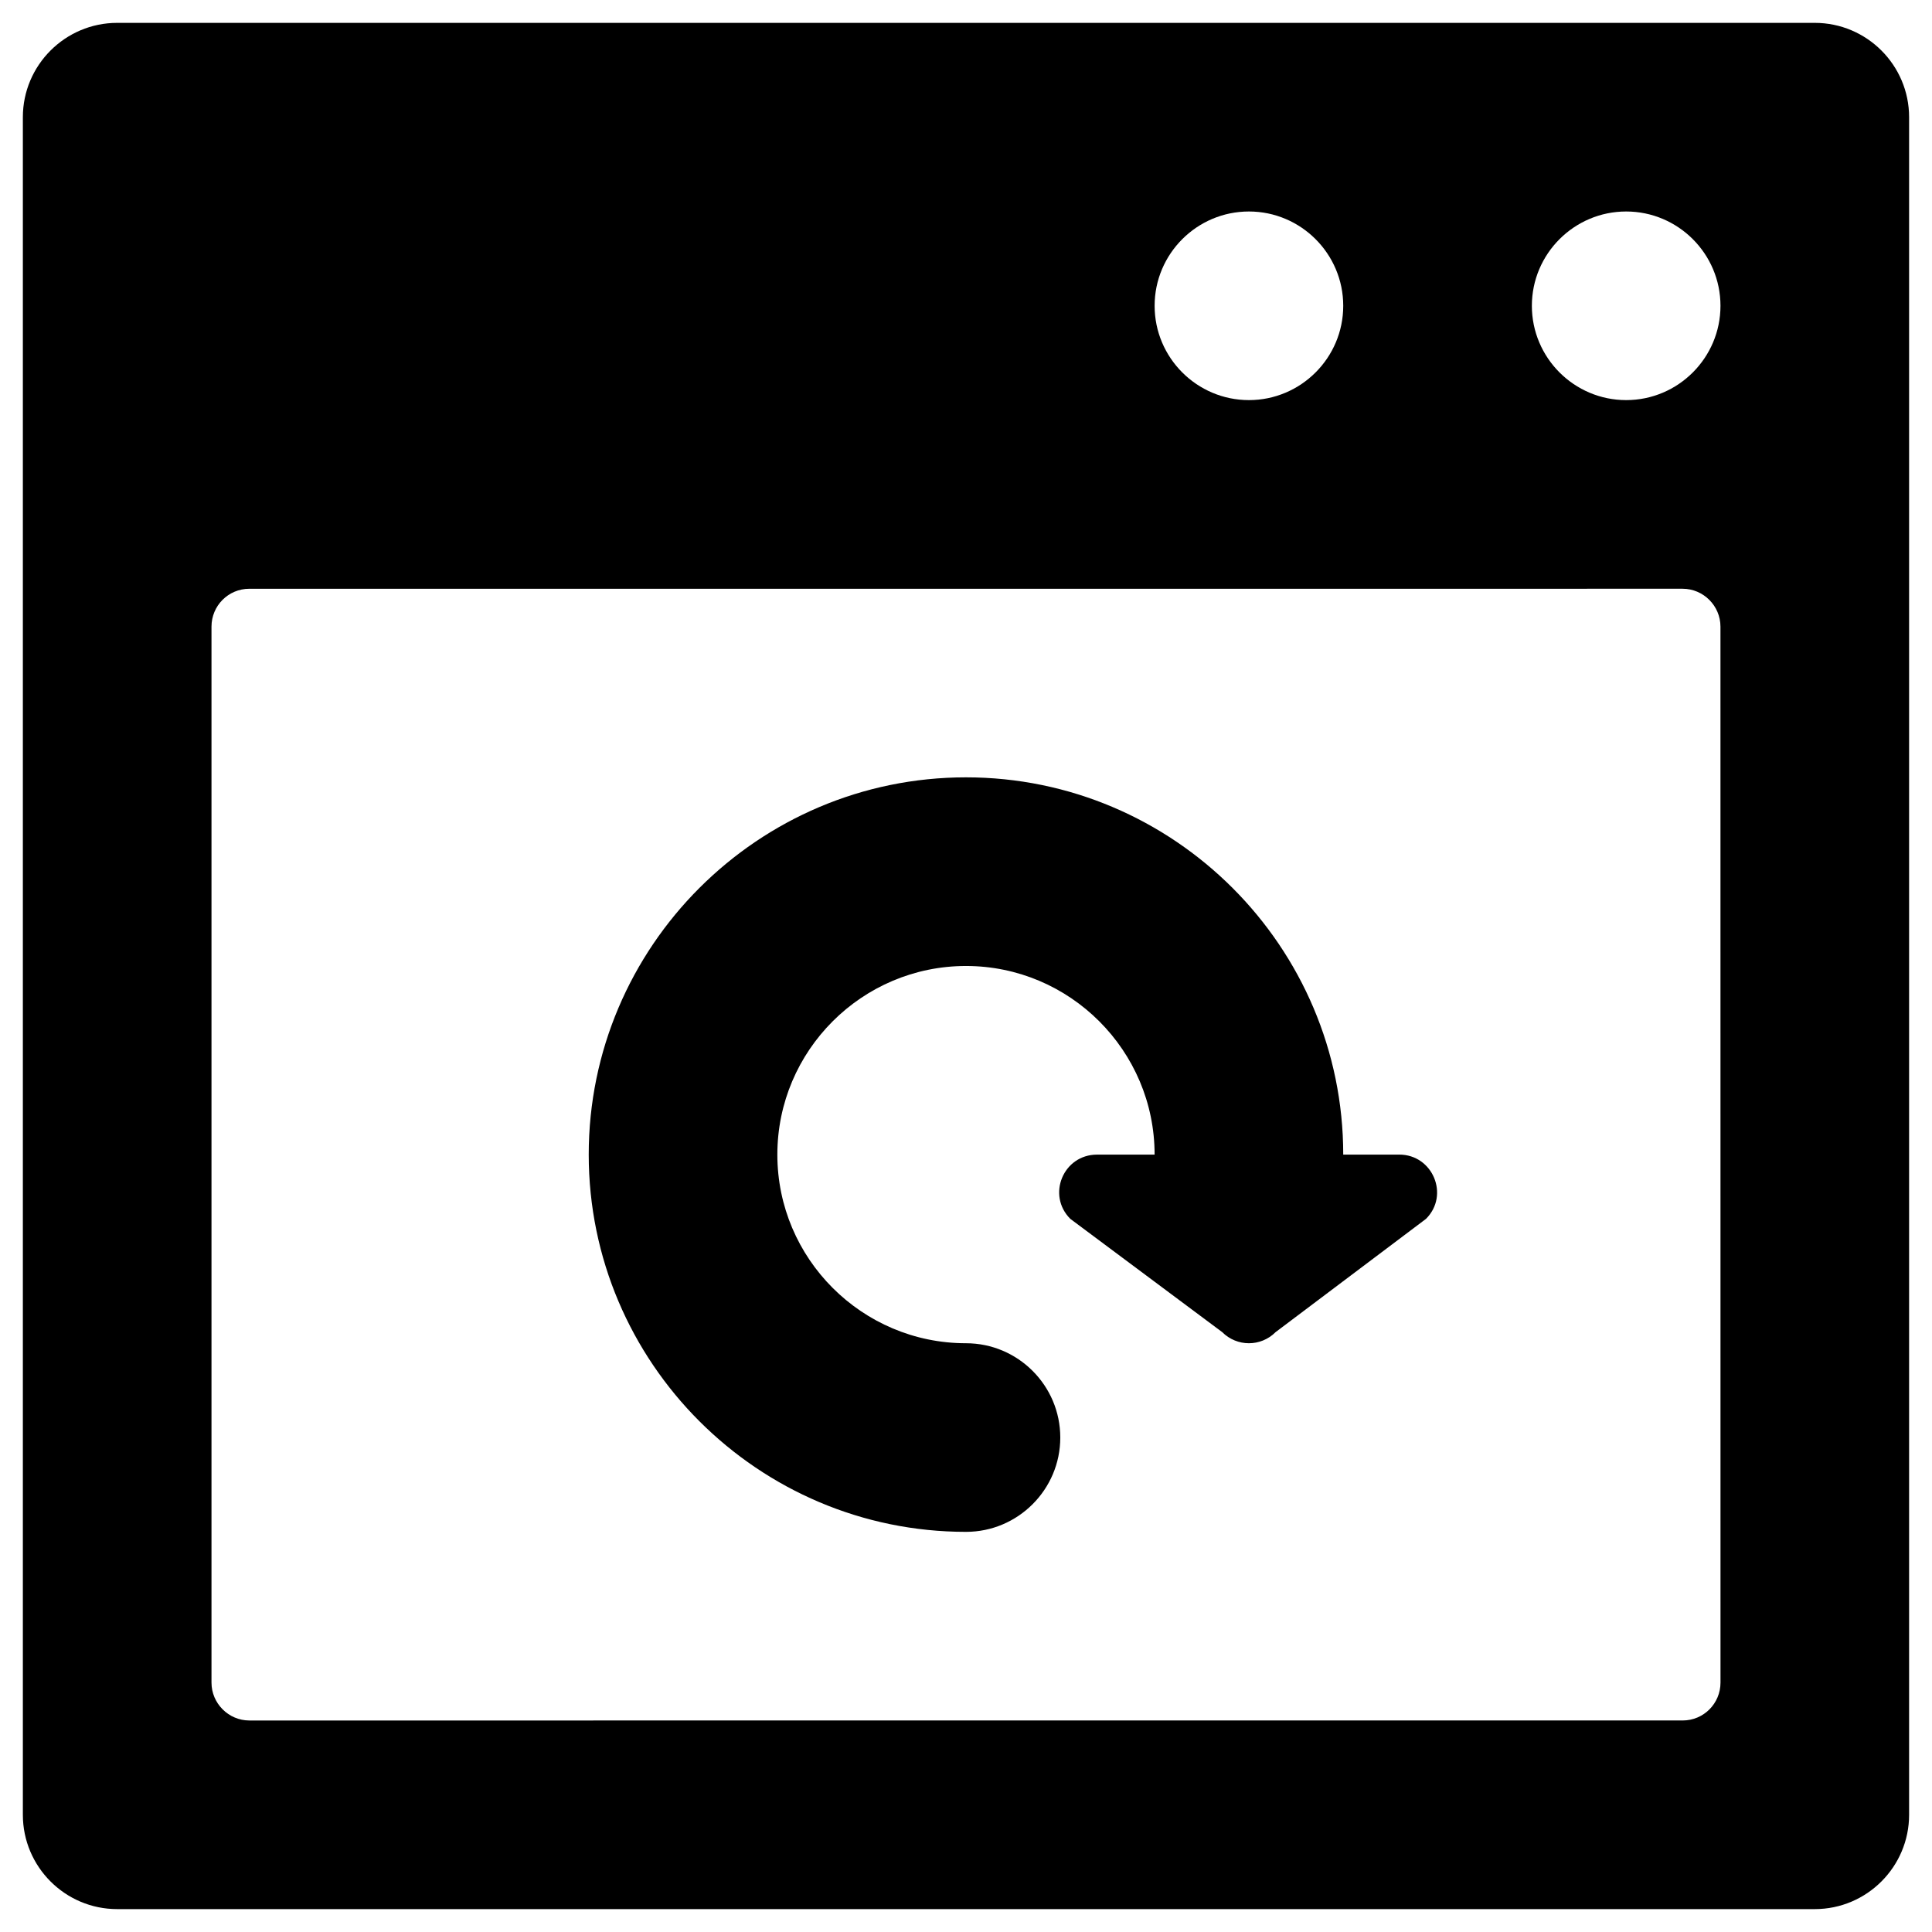
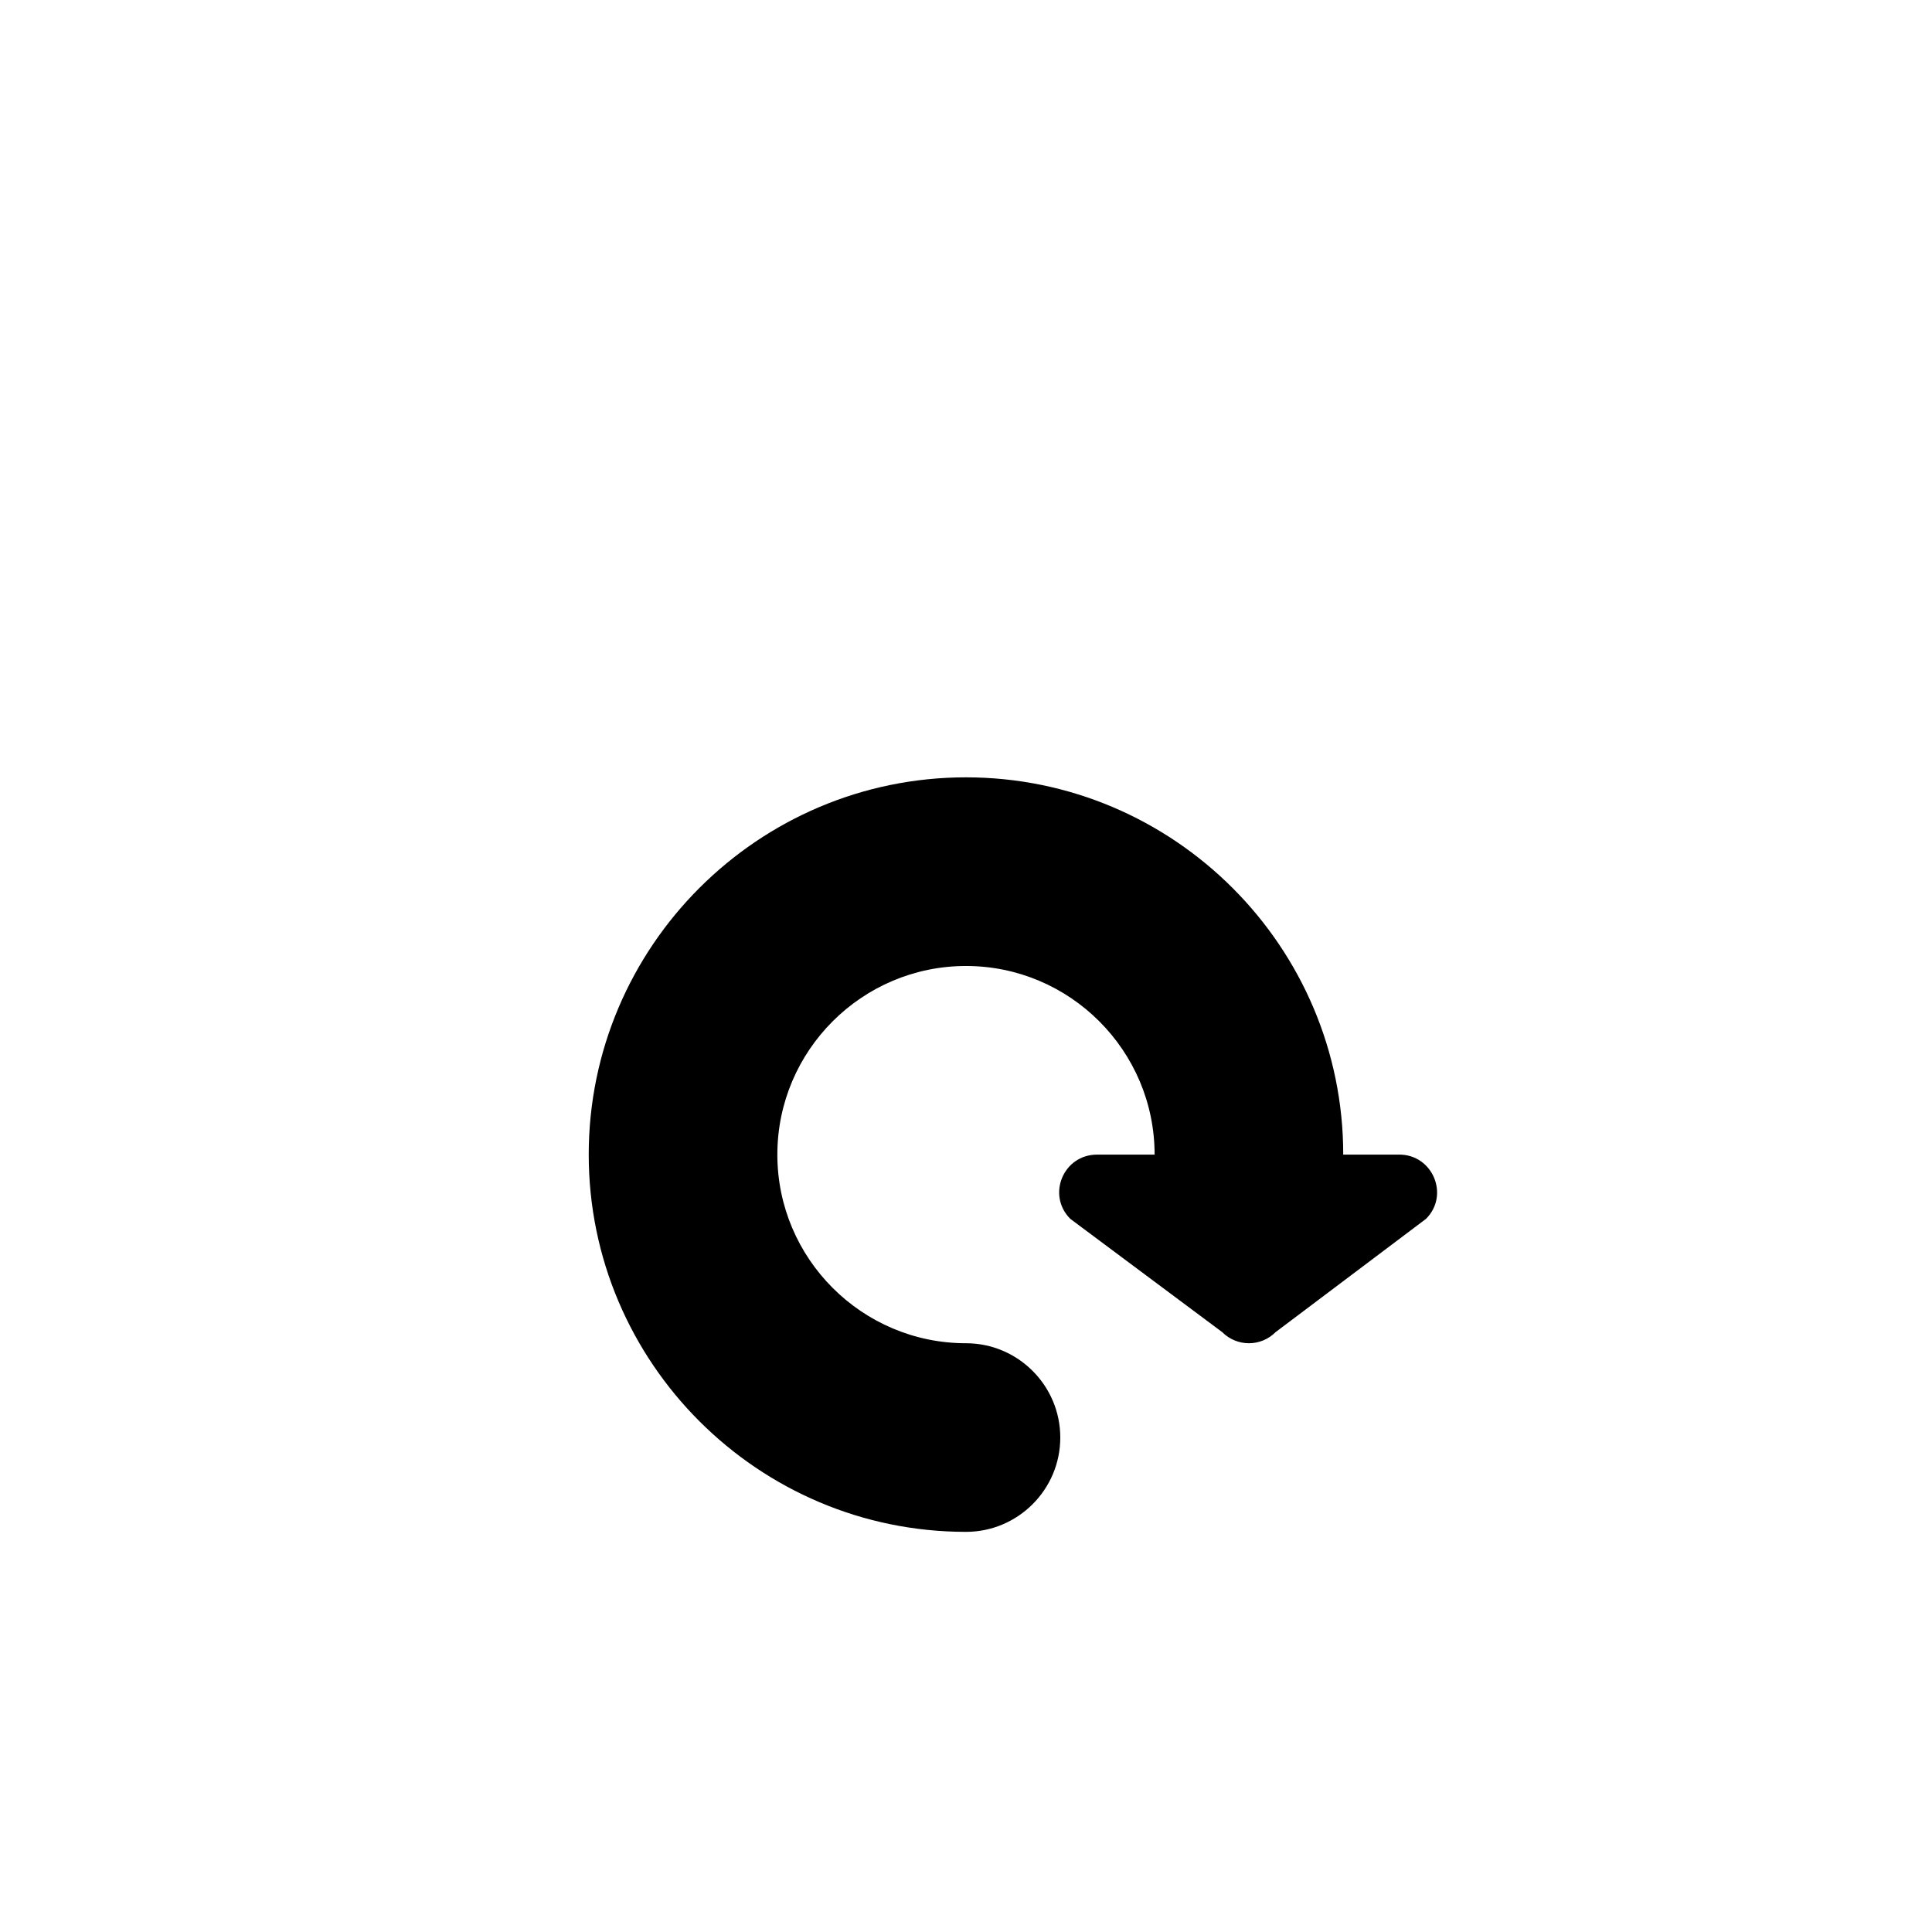
<svg xmlns="http://www.w3.org/2000/svg" fill="#000000" width="800px" height="800px" version="1.1" viewBox="144 144 512 512">
  <g>
-     <path d="m624.94 150.06h-449.89c-13.773 0-24.992 11.219-24.992 24.992v449.89c0 13.777 11.219 24.992 24.992 24.992h449.89c13.777 0 24.992-11.219 24.992-24.992v-449.89c0-13.773-11.215-24.992-24.992-24.992zm-49.988 49.988c13.777 0 24.992 11.219 24.992 24.992 0 13.777-11.219 24.992-24.992 24.992-13.777 0-24.992-11.219-24.992-24.992 0-13.777 11.219-24.992 24.992-24.992zm-99.973 0c13.777 0 24.992 11.219 24.992 24.992 0 13.777-11.219 24.992-24.992 24.992-13.777 0-24.992-11.219-24.992-24.992-0.004-13.777 11.215-24.992 24.992-24.992zm124.97 389.86c0 5.512-4.43 10.035-10.035 10.035l-379.83 0.004c-5.512 0-10.035-4.527-10.035-10.035v-279.85c0-5.512 4.43-10.035 10.035-10.035l379.82-0.004c5.512 0 10.035 4.527 10.035 10.035z" />
    <path d="m514.83 449.98h-14.859c0-55.105-44.871-99.977-99.977-99.977-55.105 0-99.977 44.871-99.977 99.977s44.871 99.977 99.977 99.977c13.777 0 24.992-11.219 24.992-24.992 0-13.777-11.219-24.992-24.992-24.992-27.551 0-49.988-22.434-49.988-49.988 0-27.551 22.434-49.988 49.988-49.988 27.551 0 49.988 22.434 49.988 49.988h-15.254c-8.953 0-13.383 10.727-7.086 17.023l40.246 30.012c3.938 3.938 10.234 3.938 14.168 0l39.852-30.012c6.305-6.301 1.777-17.027-7.078-17.027z" />
  </g>
</svg>